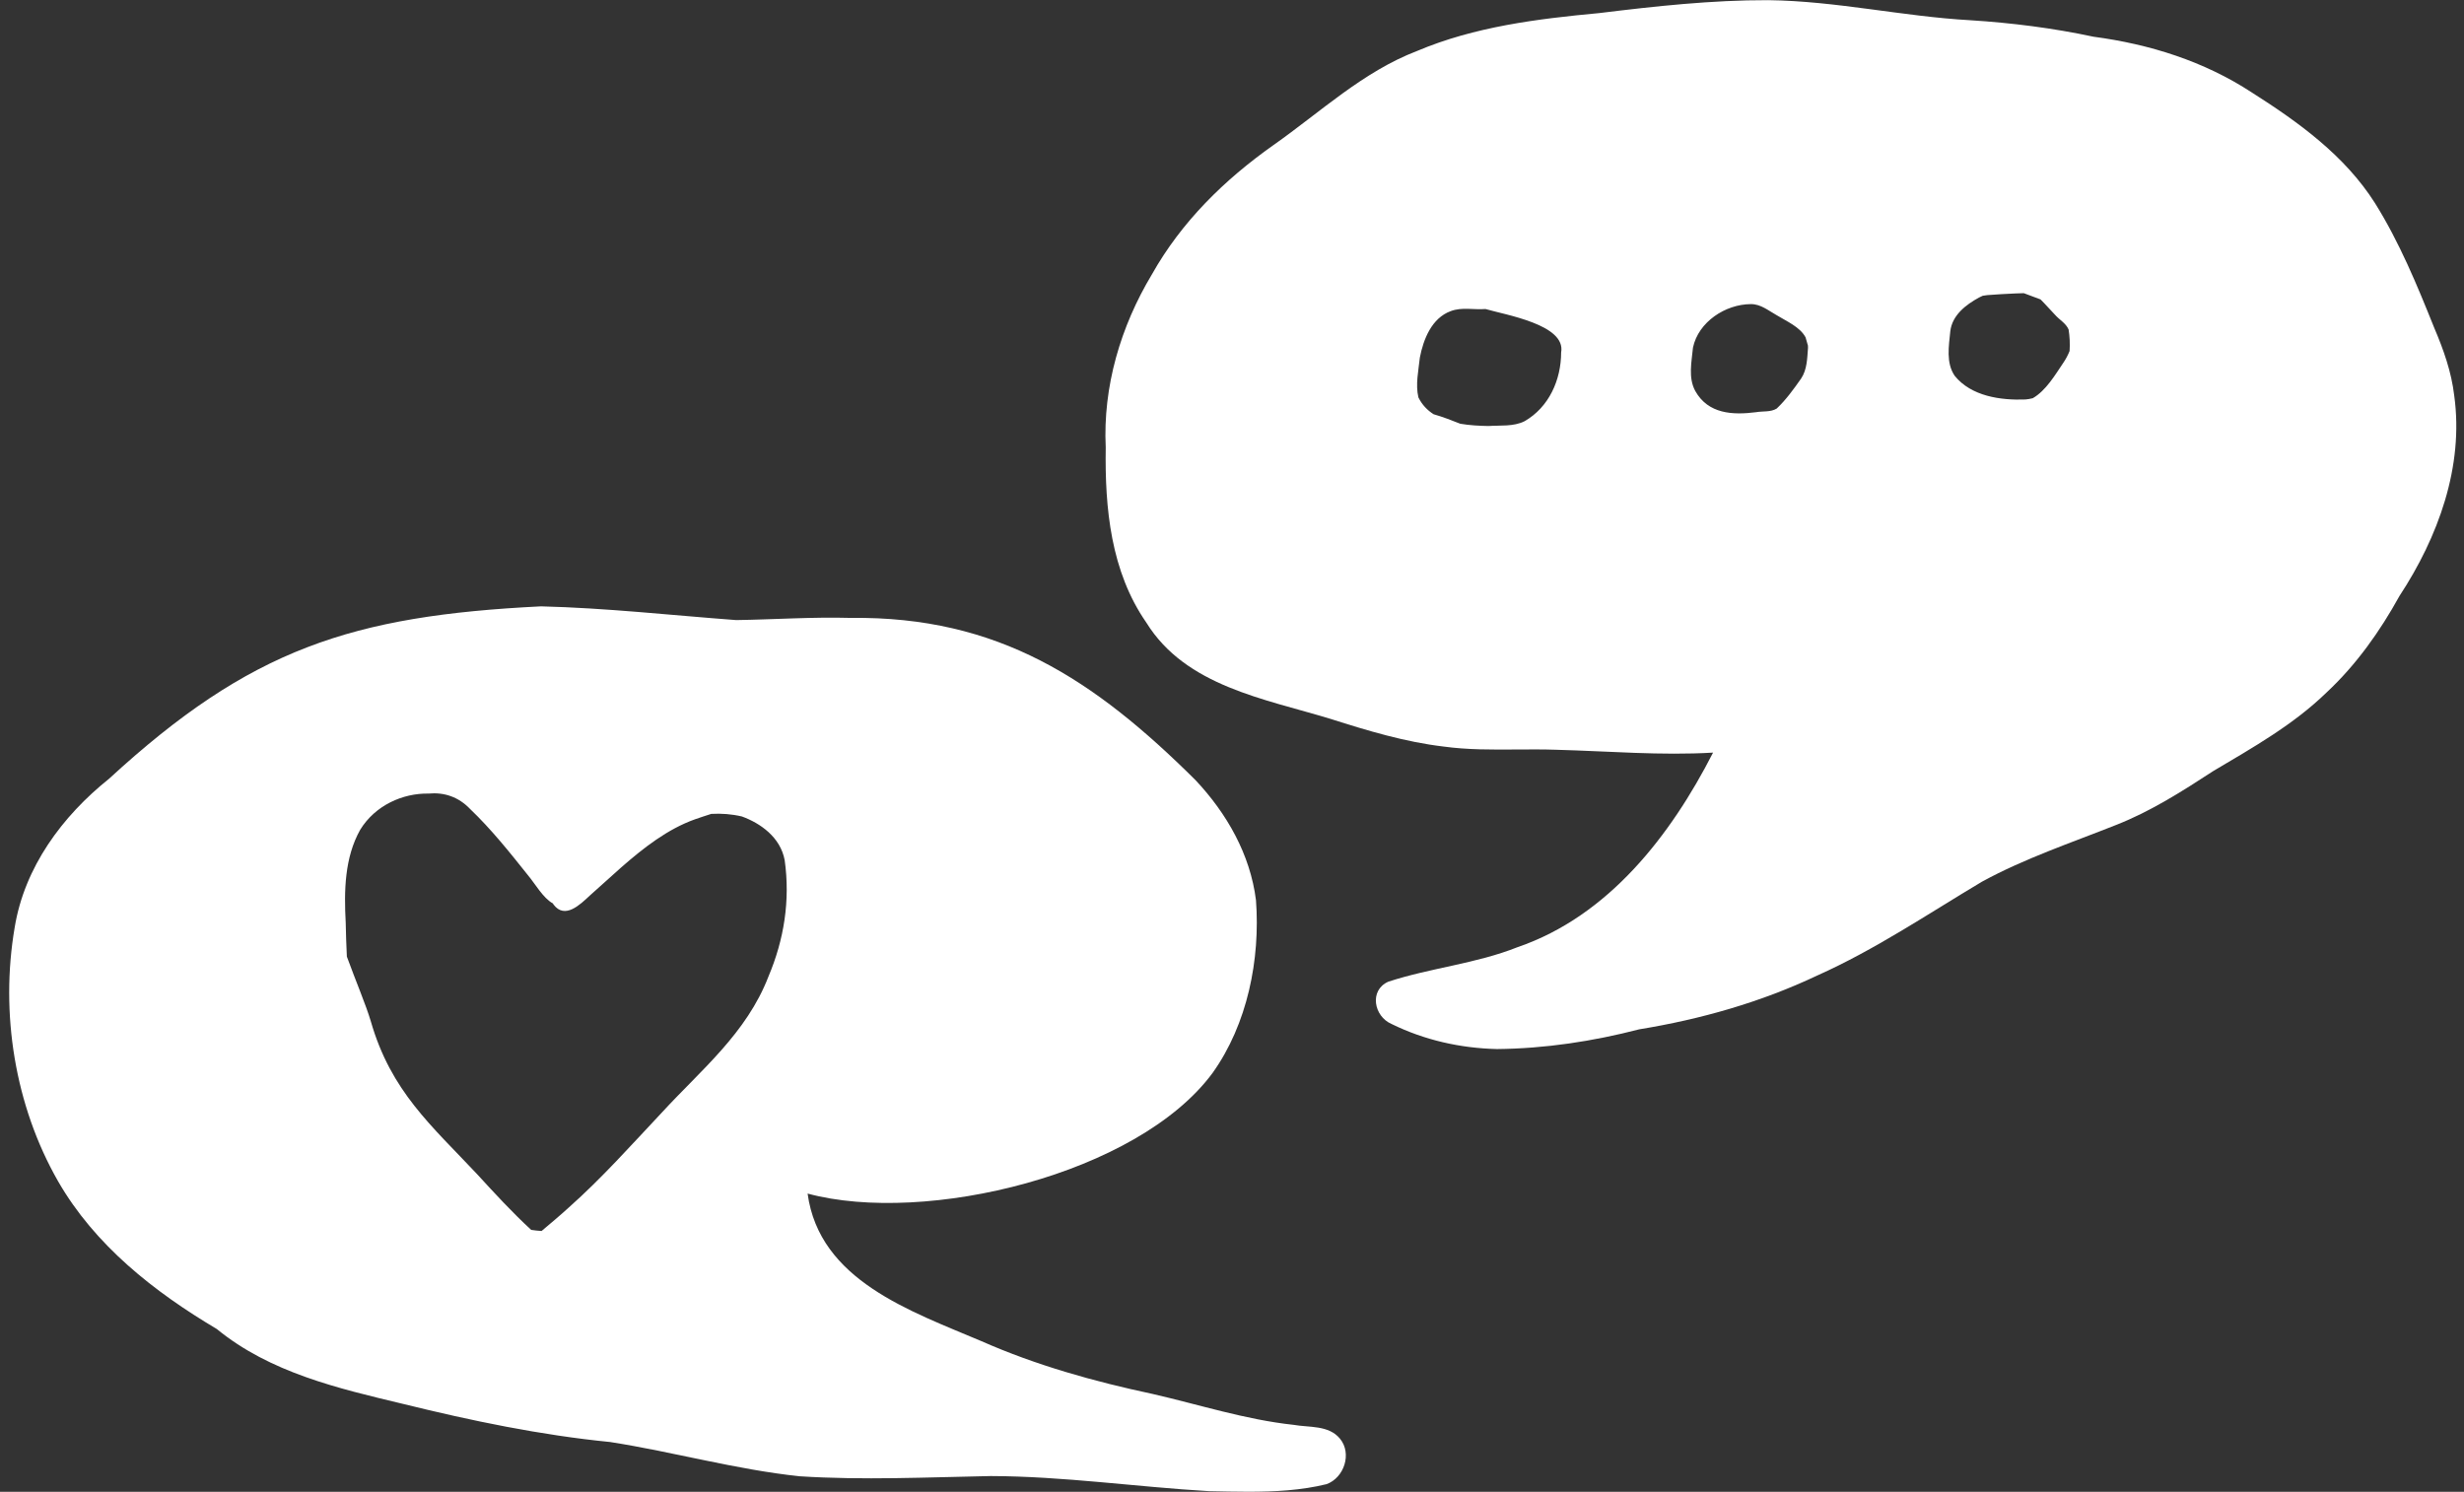
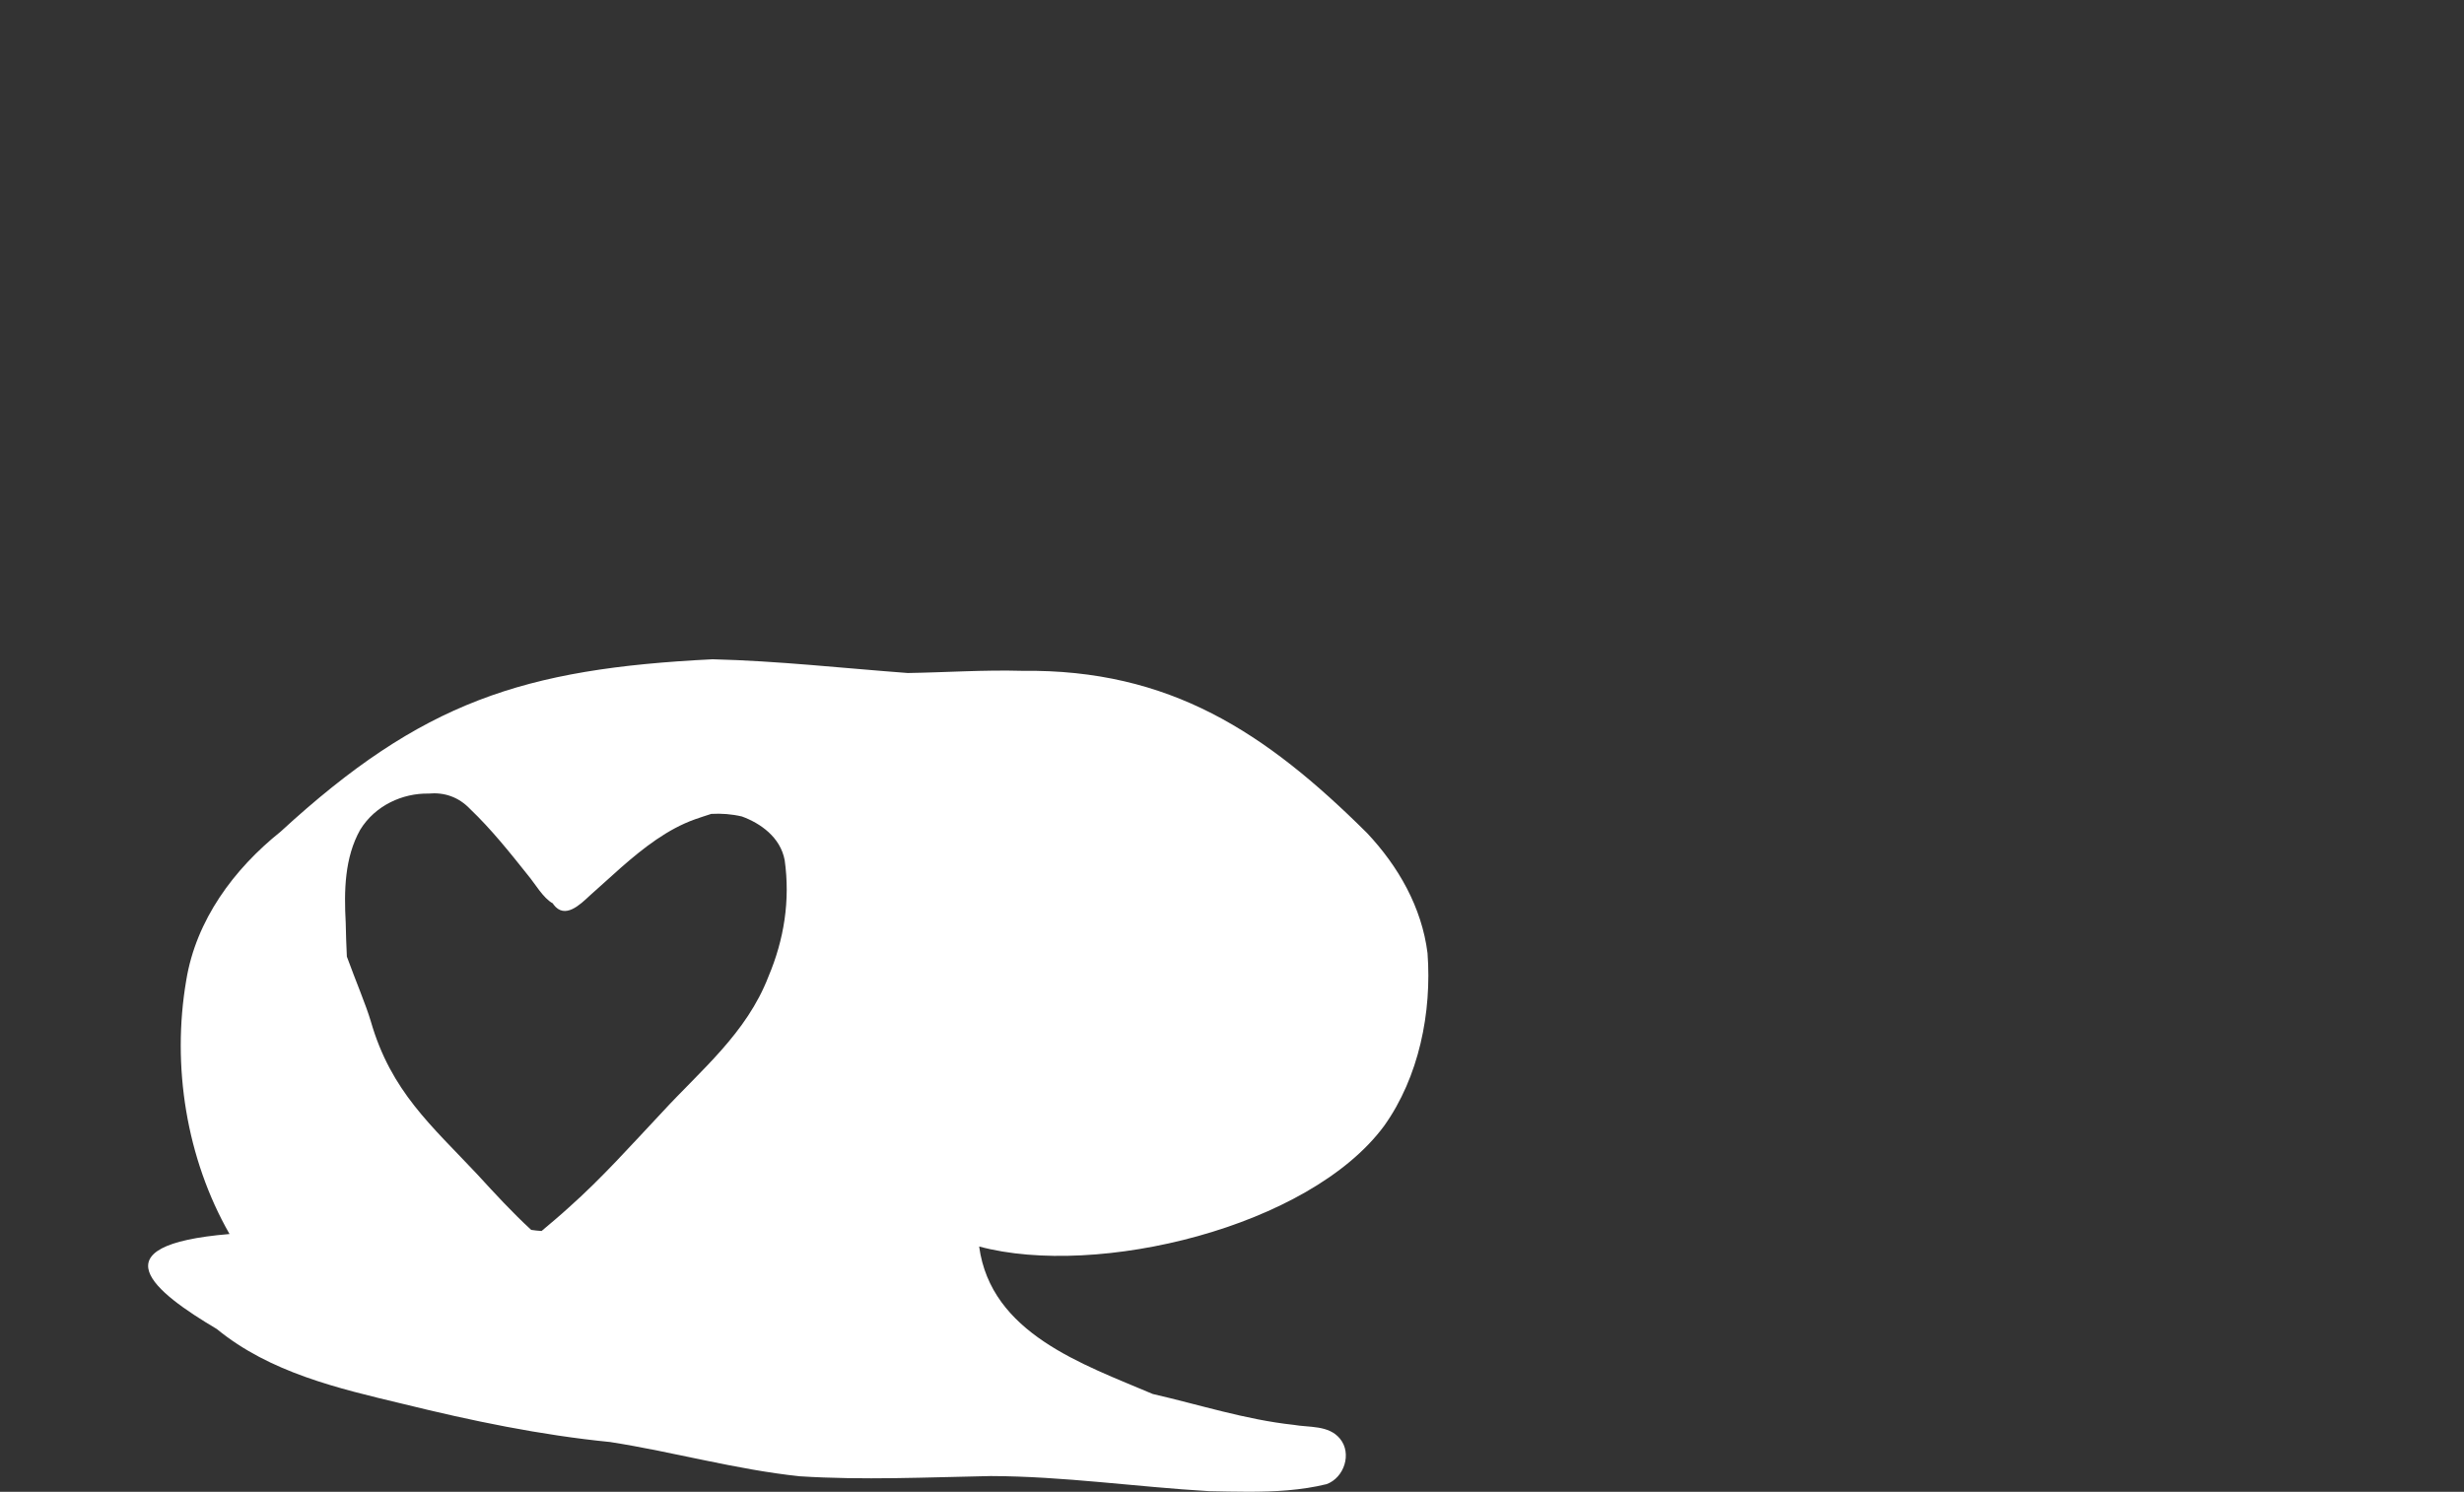
<svg xmlns="http://www.w3.org/2000/svg" fill="#000000" height="940.8" preserveAspectRatio="xMidYMid meet" version="1" viewBox="-5.8 -0.1 1553.7 940.8" width="1553.7" zoomAndPan="magnify">
  <rect x="-5.8" y="-0.1" width="1553.7" height="940.8" fill="#333333" stroke="none" />
  <g id="change1_1">
-     <path d="M130.91,838.033c33.531,27.473,76.453,37.457,117.703,47.293 c42.977,10.574,86.301,19.617,130.383,23.984c40.008,6.234,79.051,17.324,119.359,21.59 c40.082,2.566,80.426,0.644,120.555-0.137c46.062,0.141,91.75,6.848,137.652,9.531 c8.129,0.156,16.391,0.371,24.68,0.371c16.695,0,33.48-0.863,49.438-4.789 c11.121-4.039,16.156-19.348,8.461-28.676c-7.152-8.695-19.391-6.949-29.379-8.746 c-30.156-3.262-59.195-12.676-88.668-19.441c-36.996-7.871-73.504-18.066-108.172-33.375 c-44.262-18.809-102.078-38.191-109.477-93.016c74.359,20.059,208.195-12.129,255.363-76.066 c21.984-30.809,30.141-71.606,27.367-108.906c-3.613-28.922-18.402-54.812-38.172-75.812 c-63.871-63.441-124.262-103.41-217.426-102.258c-24.047-0.68-48.098,1-72.148,1.375 c-40.965-3.059-82.031-7.648-123.051-8.664c-119.394,5.941-183.312,26.754-272.398,108.703 c-29.555,23.645-53.355,55.82-59.527,93.824c-9.223,53.945,0.078,112.309,27.312,159.938 C53.953,785.17,91.391,814.588,130.91,838.033z M221.309,523.213c9.464-15.418,26.772-23.133,43.091-22.851 c9.884-0.92,18.932,2.062,26.246,9.742c13.194,12.602,24.819,27.131,36.349,41.61 c4.552,5.373,9.645,14.578,15.825,17.918c0.138,0.239,0.268,0.478,0.423,0.72 c7.122,9.469,16.708,0.097,22.935-5.735c6.566-5.862,13.092-11.772,19.662-17.634 c14.252-12.471,29.32-24.26,46.704-30.433c3.372-1.149,6.748-2.318,10.15-3.372 c6.434-0.362,12.903,0.114,19.336,1.63c11.738,4.299,24.268,13.079,26.963,27.573 c3.535,25.364-0.351,49.955-10.243,73.372c-13.802,35.83-42.753,59.119-67.008,85.55 c-19.263,20.483-38.056,41.612-58.899,60.112c-5.575,5.125-11.39,9.925-17.146,14.806 c-2.194-0.132-4.377-0.376-6.552-0.702c-11.883-10.947-23.022-23.037-34.096-35.138 c-28.686-30.587-54.283-52.089-67.036-96.411c-2.989-10.155-9.287-24.881-15.098-40.805 c-0.37-7.149-0.572-14.311-0.726-21.457C211.097,561.671,211.472,540.757,221.309,523.213z" fill="#ffffff" />
+     <path d="M130.91,838.033c33.531,27.473,76.453,37.457,117.703,47.293 c42.977,10.574,86.301,19.617,130.383,23.984c40.008,6.234,79.051,17.324,119.359,21.59 c40.082,2.566,80.426,0.644,120.555-0.137c46.062,0.141,91.75,6.848,137.652,9.531 c8.129,0.156,16.391,0.371,24.68,0.371c16.695,0,33.48-0.863,49.438-4.789 c11.121-4.039,16.156-19.348,8.461-28.676c-7.152-8.695-19.391-6.949-29.379-8.746 c-30.156-3.262-59.195-12.676-88.668-19.441c-44.262-18.809-102.078-38.191-109.477-93.016c74.359,20.059,208.195-12.129,255.363-76.066 c21.984-30.809,30.141-71.606,27.367-108.906c-3.613-28.922-18.402-54.812-38.172-75.812 c-63.871-63.441-124.262-103.41-217.426-102.258c-24.047-0.68-48.098,1-72.148,1.375 c-40.965-3.059-82.031-7.648-123.051-8.664c-119.394,5.941-183.312,26.754-272.398,108.703 c-29.555,23.645-53.355,55.82-59.527,93.824c-9.223,53.945,0.078,112.309,27.312,159.938 C53.953,785.17,91.391,814.588,130.91,838.033z M221.309,523.213c9.464-15.418,26.772-23.133,43.091-22.851 c9.884-0.92,18.932,2.062,26.246,9.742c13.194,12.602,24.819,27.131,36.349,41.61 c4.552,5.373,9.645,14.578,15.825,17.918c0.138,0.239,0.268,0.478,0.423,0.72 c7.122,9.469,16.708,0.097,22.935-5.735c6.566-5.862,13.092-11.772,19.662-17.634 c14.252-12.471,29.32-24.26,46.704-30.433c3.372-1.149,6.748-2.318,10.15-3.372 c6.434-0.362,12.903,0.114,19.336,1.63c11.738,4.299,24.268,13.079,26.963,27.573 c3.535,25.364-0.351,49.955-10.243,73.372c-13.802,35.83-42.753,59.119-67.008,85.55 c-19.263,20.483-38.056,41.612-58.899,60.112c-5.575,5.125-11.39,9.925-17.146,14.806 c-2.194-0.132-4.377-0.376-6.552-0.702c-11.883-10.947-23.022-23.037-34.096-35.138 c-28.686-30.587-54.283-52.089-67.036-96.411c-2.989-10.155-9.287-24.881-15.098-40.805 c-0.37-7.149-0.572-14.311-0.726-21.457C211.097,561.671,211.472,540.757,221.309,523.213z" fill="#ffffff" />
  </g>
  <g id="change1_2">
-     <path d="M1139.935,615.17c36.578-16.34,69.703-38.766,103.988-59.223 c26.984-14.738,56.172-24.488,84.652-35.812c21.852-8.578,41.648-21.23,61.246-33.992 c24.953-14.809,50.508-29.195,71.449-49.57c18.656-17.379,33.66-38.551,45.938-60.82 c24.336-37.043,40.715-81.594,34.527-126.387c-1.73-14.844-6.738-28.977-12.578-42.656 c-10.805-26.938-21.945-54.027-37.375-78.699c-18.98-29.988-48.215-51.078-77.734-69.832 c-30.129-19.688-64.254-30.398-99.734-35.113c-25.598-5.481-51.602-8.746-77.715-10.402 c-42.711-2.387-84.57-12.156-127.445-12.66c-35.477-0.09-71.25,3.816-106.488,8.145 c-38.902,3.625-78.68,8.559-114.91,23.895c-34.023,12.996-61.105,38.66-90.59,59.375 c-30.887,21.812-57.98,48.355-76.629,81.551c-19.715,32.82-30.953,70.738-29.105,109.172 c-0.602,38.238,3.191,78.184,25.641,110.461c24.883,40.098,74.461,47.961,116.25,60.703 c23.266,7.426,46.789,14.5,71.102,17.398c15.238,2.09,30.652,1.977,46.062,1.863 c8.406-0.059,16.812-0.121,25.188,0.176c32.914,0.875,65.773,3.734,98.719,1.789 c-26.691,52.188-65.863,103.012-123.191,122.664c-26.297,10.488-54.918,13.066-81.602,21.805 c-12.227,5.449-9.059,21.918,2.055,26.66c20.734,10.195,43.418,15.27,66.473,15.82 c30.285-0.297,60.402-4.848,89.699-12.441C1066.442,642.748,1104.544,631.939,1139.935,615.17z M1223.979,208.816 c1.183-10.124,9.771-16.727,18.14-21.29c0.764-0.359,1.525-0.723,2.281-1.095c0.963-0.167,1.91-0.316,2.825-0.414 c5.941-0.412,11.883-0.85,17.836-1.058c1.726,0.002,3.49-0.08,5.267-0.171c3.494,1.357,7.016,2.644,10.537,3.933 c0.71,0.748,1.421,1.491,2.156,2.196c2.325,2.498,4.613,5.026,6.976,7.488c2.757,3.169,6.896,5.33,8.58,9.305 c0.696,4.377,0.934,8.988,0.624,13.554c-1.05,2.604-2.363,5.109-3.98,7.461 c-5.066,7.494-10.937,17.562-19.252,22.306c-1.493,0.386-3.016,0.664-4.566,0.791 c-15.68,0.624-34.212-2.008-44.646-14.913C1221.162,228.709,1223.073,218.106,1223.979,208.816z M978.592,222.159 c-0.024,17.266-7.636,34.581-23.142,43.416c-6.947,3.457-15.157,2.463-22.701,2.988 c-5.58-0.107-11.751-0.398-17.746-1.431c-5.143-2.058-11.09-4.356-16.84-6 c-3.973-2.552-7.308-5.981-9.571-10.61c-1.948-8.165,0.054-16.909,0.913-25.148 c2.236-11.577,7.52-24.91,19.446-29.259c7.034-2.687,14.64-0.741,21.925-1.343 C943.403,198.475,981.805,204.629,978.592,222.159z M1063.168,246.486c-4.56-8.396-2.297-18.341-1.446-27.383 c3.45-16.226,20.442-27.341,36.512-27.418c6.197-0.067,11.097,4.118,16.261,6.984 c6.144,3.785,14.765,7.424,18.231,13.989c0.497,1.738,0.994,3.476,1.49,5.213 c0.033,0.455,0.052,0.917,0.039,1.395c-0.518,6.591-0.536,13.64-4.327,19.34 c-4.647,6.619-9.496,13.376-15.396,18.939c-3.798,2.358-8.71,1.532-12.985,2.3 C1086.749,261.74,1071.33,261,1063.168,246.486z" fill="#ffffff" />
-   </g>
+     </g>
</svg>